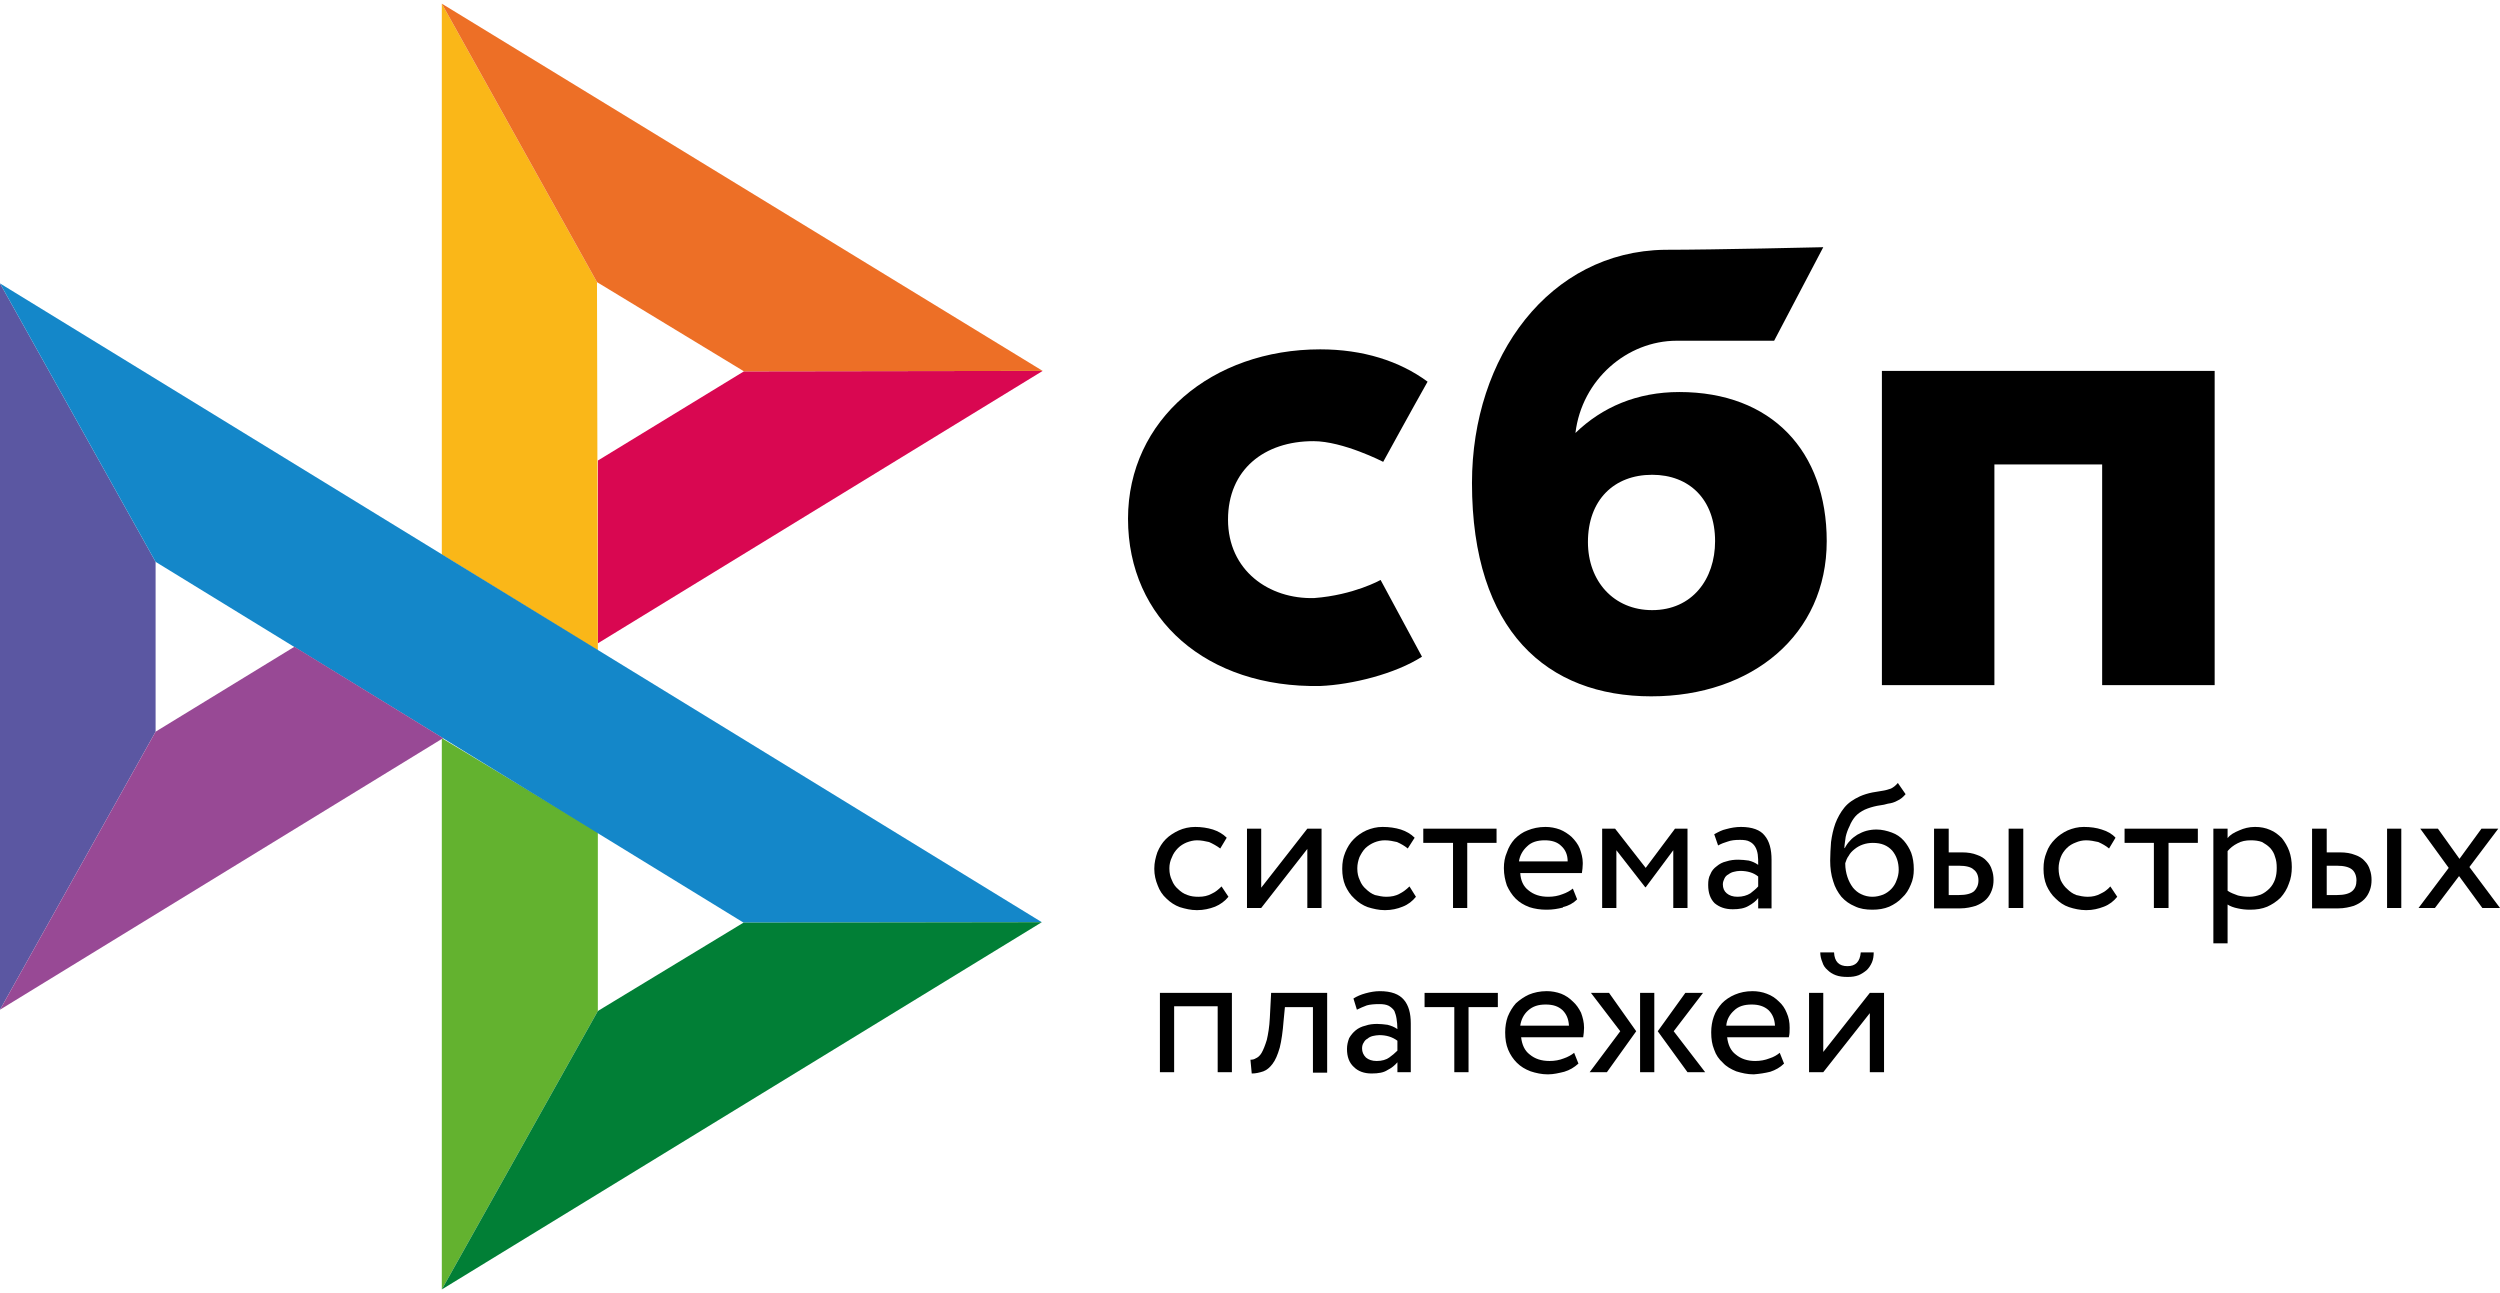
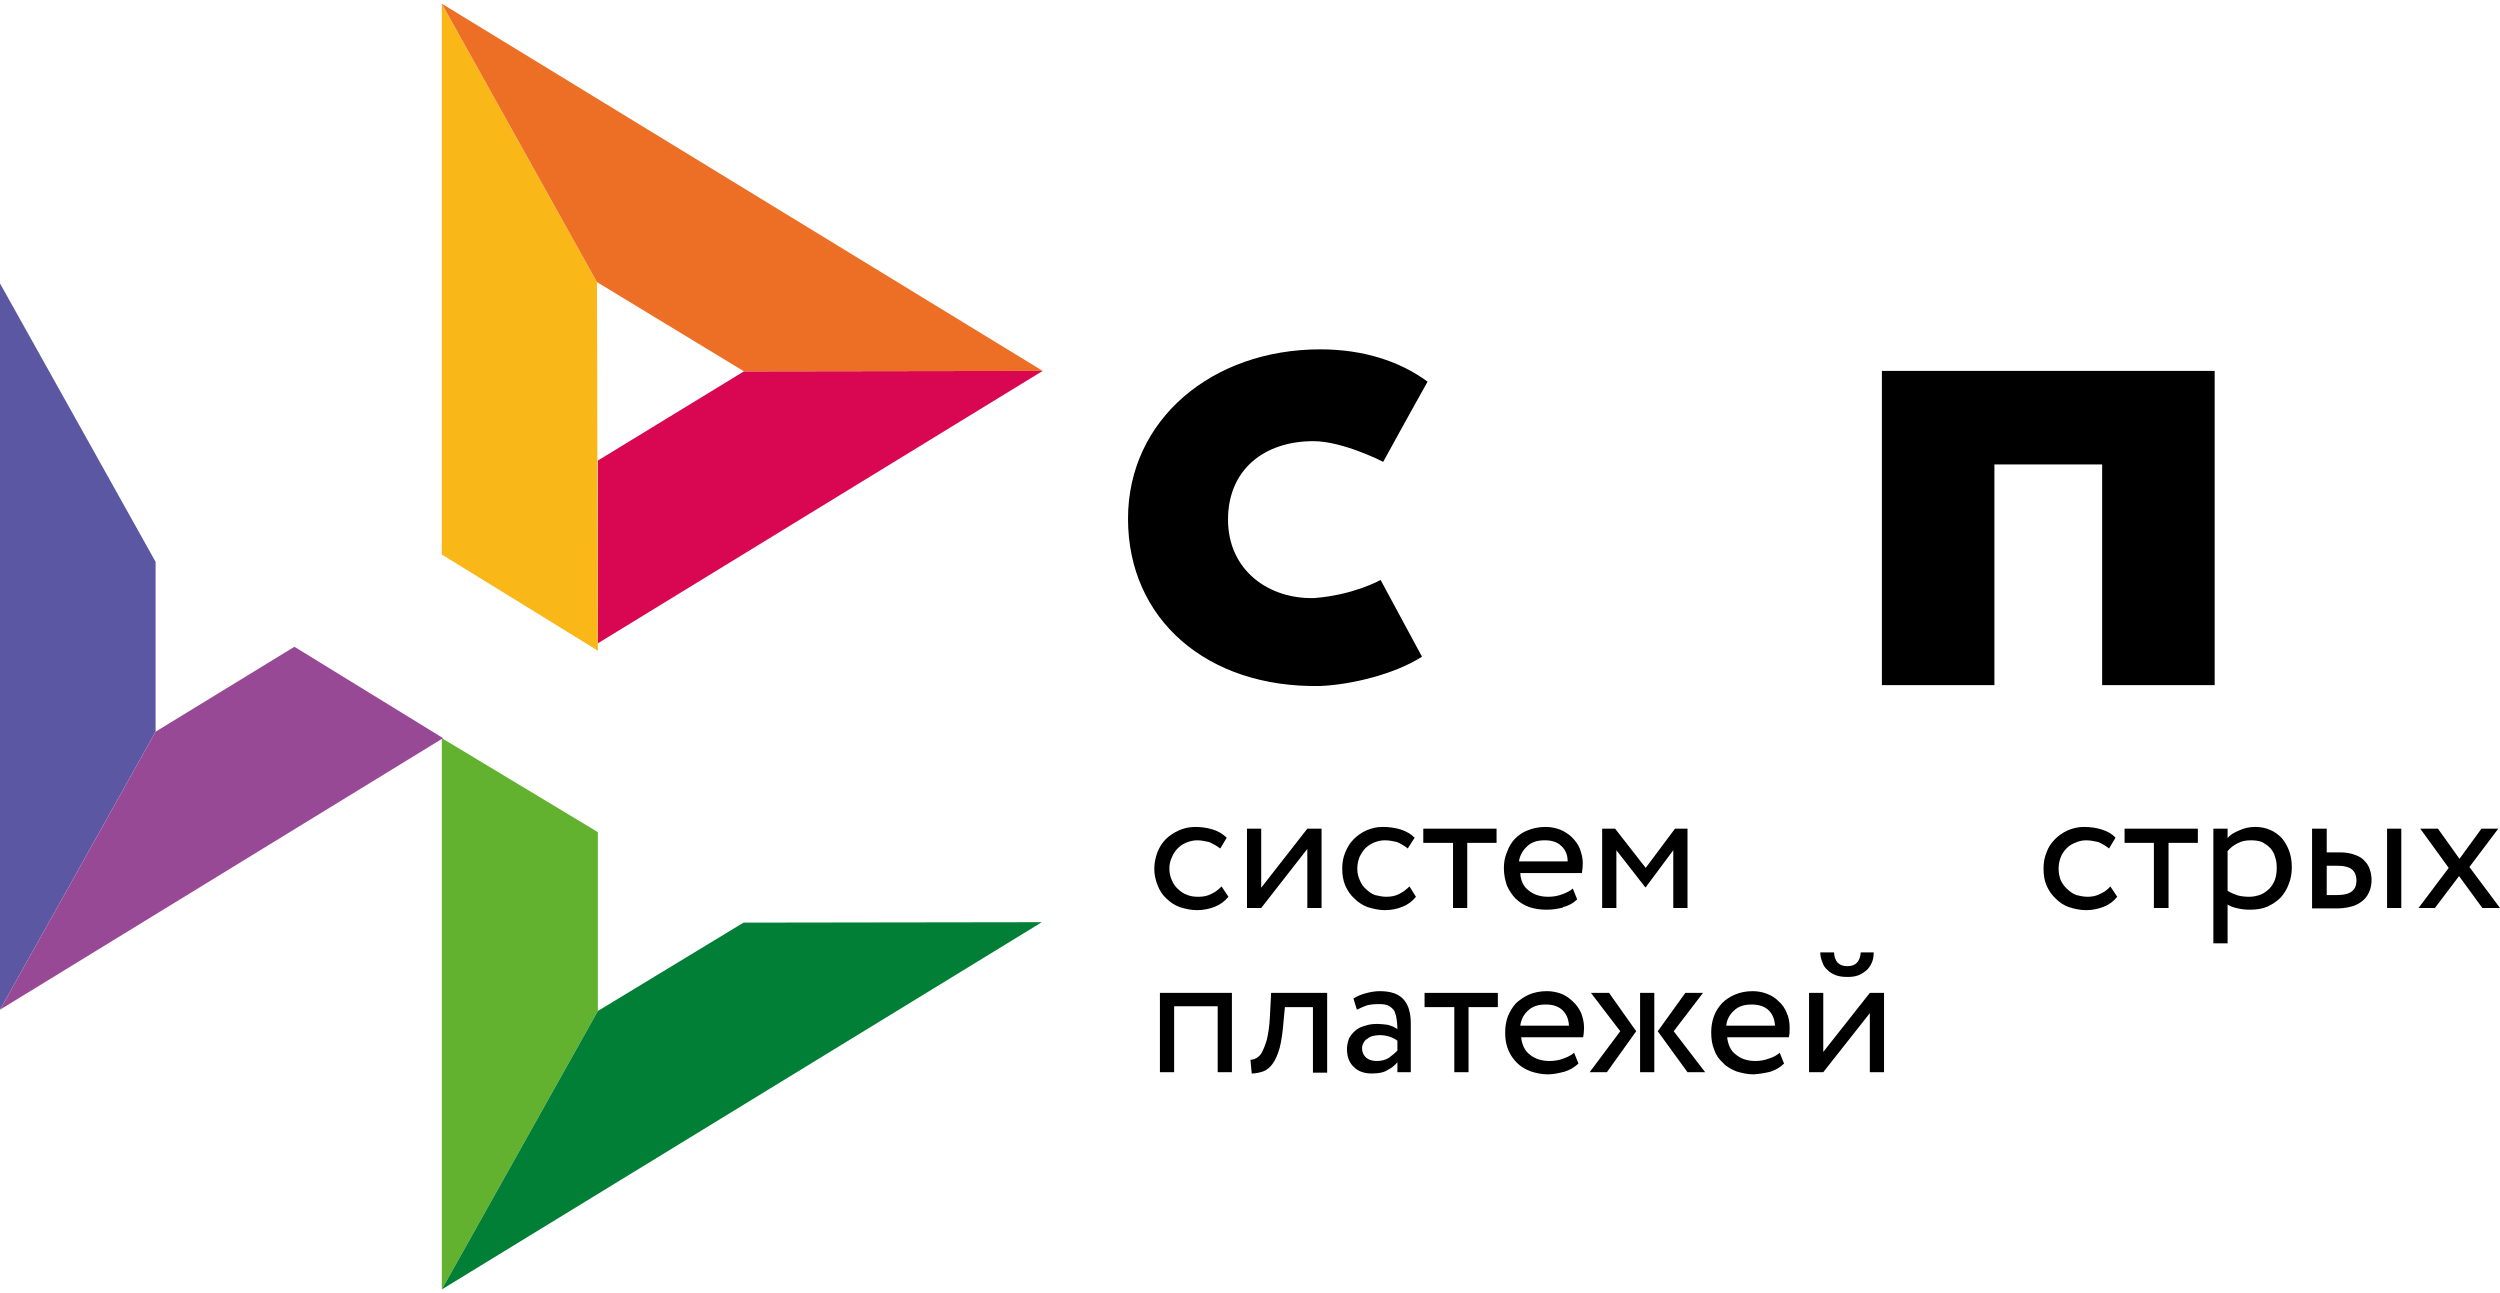
<svg xmlns="http://www.w3.org/2000/svg" xml:space="preserve" width="58px" height="30px" version="1.1" style="shape-rendering:geometricPrecision; text-rendering:geometricPrecision; image-rendering:optimizeQuality; fill-rule:evenodd; clip-rule:evenodd" viewBox="0 0 58 29.83">
  <defs>
    <style type="text/css">
   
    .fil1 {fill:black}
    .fil0 {fill:black;fill-rule:nonzero}
    .fil8 {fill:#017F36;fill-rule:nonzero}
    .fil7 {fill:#1487C9;fill-rule:nonzero}
    .fil2 {fill:#5B57A2;fill-rule:nonzero}
    .fil6 {fill:#63B22F;fill-rule:nonzero}
    .fil9 {fill:#984995;fill-rule:nonzero}
    .fil3 {fill:#D90751;fill-rule:nonzero}
    .fil5 {fill:#ED6F26;fill-rule:nonzero}
    .fil4 {fill:#FAB718;fill-rule:nonzero}
   
  </style>
  </defs>
  <g id="Layer_x0020_1">
    <polygon class="fil0" points="51.38,8.52 51.38,15.81 48.77,15.81 48.77,10.69 46.27,10.69 46.27,15.81 43.66,15.81 43.66,8.52 51.38,8.52 " />
-     <path class="fil1" d="M38.31 16.07c2.34,0 4.07,-1.43 4.07,-3.6 0,-2.09 -1.28,-3.46 -3.42,-3.46 -0.98,0 -1.79,0.35 -2.41,0.95 0.15,-1.24 1.2,-2.14 2.35,-2.14 0.26,0 2.26,0 2.26,0l1.14 -2.17c0,0 -2.52,0.06 -3.68,0.06 -2.67,0.04 -4.47,2.47 -4.47,5.41 0,3.44 1.75,4.95 4.16,4.95l0 0zm0.02 -5.14c0.86,0 1.46,0.57 1.46,1.54 0,0.88 -0.53,1.6 -1.46,1.6 -0.89,0 -1.49,-0.67 -1.49,-1.58 0,-0.97 0.6,-1.56 1.49,-1.56z" />
    <path class="fil0" d="M32.03 13.37c0,0 -0.62,0.35 -1.54,0.42 -1.05,0.03 -2,-0.64 -2,-1.82 0,-1.16 0.84,-1.82 1.98,-1.82 0.69,0 1.62,0.48 1.62,0.48 0,0 0.68,-1.24 1.03,-1.86 -0.65,-0.48 -1.5,-0.75 -2.49,-0.75 -2.51,0 -4.46,1.63 -4.46,3.93 0,2.33 1.83,3.93 4.46,3.88 0.73,-0.03 1.74,-0.28 2.36,-0.68l-0.96 -1.78z" />
    <polygon class="fil2" points="0,6.49 3.61,12.95 3.61,16.89 0,23.34 " />
    <polygon class="fil3" points="13.87,10.6 17.26,8.53 24.19,8.52 13.87,14.84 " />
    <polygon class="fil4" points="13.85,6.46 13.87,15.01 10.25,12.78 10.25,0 13.85,6.46 " />
    <polygon class="fil5" points="24.19,8.52 17.26,8.53 13.85,6.46 10.25,0 24.19,8.52 " />
    <polygon class="fil6" points="13.87,23.37 13.87,19.22 10.25,17.04 10.25,29.83 " />
-     <polygon class="fil7" points="17.25,21.32 3.61,12.95 0,6.49 24.17,21.31 17.25,21.32 " />
    <polygon class="fil8" points="10.25,29.83 13.87,23.37 17.25,21.32 24.17,21.31 " />
    <polygon class="fil9" points="0,23.34 10.28,17.04 6.83,14.92 3.61,16.89 " />
    <g id="_1430641000192">
      <path class="fil0" d="M28.5 20.72c-0.08,0.1 -0.19,0.18 -0.31,0.23 -0.13,0.05 -0.27,0.08 -0.41,0.08 0,0 0,0 0,0 0,0 -0.01,0 -0.02,0 -0.13,0 -0.26,-0.03 -0.39,-0.07 -0.11,-0.04 -0.22,-0.11 -0.31,-0.2 -0.09,-0.08 -0.16,-0.19 -0.2,-0.3 -0.05,-0.12 -0.08,-0.25 -0.08,-0.38 0,-0.01 0,-0.01 0,-0.02 0,-0.13 0.03,-0.25 0.07,-0.37 0.05,-0.12 0.11,-0.22 0.2,-0.31 0.08,-0.08 0.19,-0.15 0.3,-0.2 0.11,-0.05 0.24,-0.08 0.38,-0.08 0.14,0 0.28,0.02 0.41,0.06 0.12,0.04 0.23,0.1 0.32,0.19l-0.15 0.25c-0.08,-0.06 -0.17,-0.11 -0.26,-0.15 -0.09,-0.02 -0.18,-0.04 -0.28,-0.04 0,0 0,0 0,0 -0.08,0 -0.16,0.02 -0.24,0.05 -0.07,0.03 -0.14,0.07 -0.2,0.13 -0.06,0.06 -0.11,0.13 -0.14,0.21 -0.04,0.08 -0.06,0.17 -0.06,0.25 0,0.01 0,0.01 0,0.02 0,0.1 0.02,0.19 0.06,0.27 0.03,0.08 0.08,0.15 0.14,0.2 0.06,0.06 0.13,0.11 0.22,0.14 0.08,0.03 0.16,0.04 0.25,0.04 0,0 0,0 0.01,0 0.11,0 0.21,-0.02 0.3,-0.07 0.09,-0.04 0.16,-0.1 0.23,-0.17l0.16 0.24zm0.43 0.26l0 -1.84 0.33 0 0 1.37 1.07 -1.37 0.33 0 0 1.84 -0.33 0 0 -1.37 -1.07 1.37 -0.33 0 0 0zm3.92 -0.26c-0.08,0.1 -0.18,0.18 -0.31,0.23 -0.12,0.05 -0.26,0.08 -0.4,0.08 0,0 0,0 0,0 -0.01,0 -0.01,0 -0.02,0 -0.13,0 -0.26,-0.03 -0.39,-0.07 -0.11,-0.04 -0.22,-0.11 -0.31,-0.2 -0.09,-0.08 -0.16,-0.19 -0.21,-0.3 -0.05,-0.12 -0.07,-0.25 -0.07,-0.38 0,-0.01 0,-0.01 0,-0.02 0,-0.13 0.02,-0.25 0.07,-0.37 0.05,-0.12 0.11,-0.22 0.2,-0.31 0.08,-0.08 0.18,-0.15 0.29,-0.2 0.12,-0.05 0.24,-0.08 0.37,-0.08 0,0 0.01,0 0.01,0 0.15,0 0.29,0.02 0.42,0.06 0.12,0.04 0.23,0.1 0.32,0.19l-0.16 0.25c-0.07,-0.06 -0.16,-0.11 -0.25,-0.15 -0.09,-0.02 -0.18,-0.04 -0.28,-0.04 0,0 0,0 0,0 -0.17,0 -0.33,0.07 -0.45,0.18 -0.06,0.06 -0.1,0.13 -0.14,0.21 -0.03,0.08 -0.05,0.17 -0.05,0.25 0,0.01 0,0.01 0,0.02 0,0.1 0.02,0.19 0.06,0.27 0.03,0.08 0.08,0.15 0.14,0.2 0.06,0.06 0.13,0.11 0.21,0.14 0.09,0.02 0.17,0.04 0.26,0.04 0.12,0 0.22,-0.02 0.31,-0.07 0.08,-0.04 0.16,-0.1 0.23,-0.17l0.15 0.24zm0.17 -1.58l1.7 0 0 0.33 -0.68 0 0 1.51 -0.33 0 0 -1.51 -0.69 0 0 -0.33 0 0z" />
      <path class="fil1" d="M36.26 20.96c0.13,-0.03 0.24,-0.09 0.33,-0.18l-0.1 -0.25c-0.06,0.05 -0.15,0.1 -0.24,0.13 -0.1,0.04 -0.21,0.06 -0.33,0.06 -0.19,0 -0.34,-0.05 -0.46,-0.15 -0.12,-0.09 -0.18,-0.23 -0.19,-0.4l1.43 0c0.01,-0.07 0.02,-0.14 0.02,-0.21 0,0 0,-0.01 0,-0.01 0,-0.01 0,-0.01 0,-0.02 0,-0.11 -0.03,-0.22 -0.07,-0.33 -0.04,-0.1 -0.11,-0.19 -0.19,-0.27 -0.08,-0.07 -0.17,-0.13 -0.27,-0.17 -0.11,-0.04 -0.22,-0.06 -0.33,-0.06 -0.01,0 -0.01,0 -0.01,0 -0.15,0 -0.29,0.03 -0.41,0.08 -0.11,0.04 -0.21,0.11 -0.3,0.2 -0.08,0.09 -0.14,0.19 -0.18,0.31 -0.05,0.11 -0.07,0.24 -0.07,0.36 0,0.01 0,0.01 0,0.01 0,0.15 0.03,0.28 0.07,0.4 0.05,0.11 0.12,0.22 0.2,0.3 0.09,0.09 0.19,0.15 0.32,0.2 0.12,0.04 0.26,0.06 0.39,0.06 0.01,0 0.01,0 0.02,0 0.13,0 0.25,-0.02 0.37,-0.05l0 -0.01zm-0.83 -1.41c0.1,-0.1 0.24,-0.14 0.41,-0.14 0.16,0 0.29,0.04 0.38,0.13 0.1,0.09 0.15,0.21 0.15,0.36l-1.13 0c0.02,-0.14 0.09,-0.26 0.19,-0.35l0 0z" />
      <polygon class="fil0" points="37.17,19.14 37.47,19.14 38.18,20.05 38.86,19.14 39.15,19.14 39.15,20.98 38.82,20.98 38.82,19.64 38.18,20.5 38.17,20.5 37.5,19.64 37.5,20.98 37.17,20.98 " />
-       <path class="fil1" d="M40.05 19.15c-0.1,0.02 -0.19,0.07 -0.28,0.12l0.09 0.26c0.07,-0.04 0.15,-0.07 0.22,-0.09 0.08,-0.03 0.17,-0.04 0.29,-0.04 0.09,0 0.17,0.01 0.22,0.04 0.06,0.03 0.1,0.07 0.13,0.12 0.03,0.05 0.05,0.11 0.06,0.18 0.01,0.07 0.01,0.15 0.01,0.24 -0.07,-0.05 -0.14,-0.08 -0.22,-0.1 -0.08,-0.01 -0.16,-0.02 -0.24,-0.02 -0.1,0 -0.19,0.01 -0.28,0.04 -0.09,0.02 -0.16,0.06 -0.22,0.11 -0.07,0.05 -0.12,0.11 -0.15,0.19 -0.04,0.07 -0.05,0.15 -0.05,0.24 0,0 0,0 0,0.01 0,0.18 0.05,0.32 0.15,0.42 0.11,0.09 0.24,0.14 0.42,0.14 0.15,0 0.27,-0.02 0.37,-0.08 0.09,-0.05 0.17,-0.11 0.22,-0.18l0 0.24 0.31 0 0 -1.13c0,-0.24 -0.05,-0.43 -0.16,-0.56 -0.1,-0.13 -0.29,-0.2 -0.55,-0.2 -0.12,0 -0.23,0.02 -0.34,0.05l0 0zm0.56 1.49c-0.08,0.05 -0.18,0.08 -0.3,0.08 -0.11,0 -0.19,-0.03 -0.25,-0.08 -0.06,-0.05 -0.09,-0.12 -0.09,-0.21 0,-0.05 0.02,-0.1 0.04,-0.14 0.02,-0.04 0.05,-0.07 0.09,-0.09 0.04,-0.03 0.08,-0.05 0.13,-0.06 0.04,-0.01 0.09,-0.02 0.14,-0.02 0.17,0 0.31,0.04 0.42,0.13l0 0.23c-0.05,0.06 -0.12,0.11 -0.18,0.16l0 0zm3.41 -2.15c0.07,-0.03 0.13,-0.08 0.19,-0.15l-0.18 -0.26c-0.05,0.06 -0.1,0.1 -0.16,0.13 -0.06,0.02 -0.12,0.04 -0.19,0.05l-0.06 0.01c-0.06,0.01 -0.12,0.02 -0.18,0.03 -0.1,0.02 -0.2,0.05 -0.29,0.09 -0.15,0.07 -0.27,0.15 -0.36,0.26 -0.09,0.11 -0.16,0.24 -0.21,0.37 -0.05,0.14 -0.08,0.28 -0.1,0.43 -0.01,0.15 -0.02,0.29 -0.02,0.43 0,0.17 0.02,0.33 0.07,0.48 0.04,0.14 0.11,0.26 0.19,0.36 0.09,0.1 0.19,0.17 0.31,0.22 0.12,0.06 0.26,0.08 0.41,0.08 0.14,0 0.27,-0.02 0.39,-0.07 0.11,-0.05 0.22,-0.12 0.3,-0.21 0.09,-0.08 0.15,-0.18 0.2,-0.3 0.05,-0.11 0.07,-0.23 0.07,-0.35 0,-0.01 0,-0.01 0,-0.01 0,-0.14 -0.02,-0.27 -0.06,-0.38 -0.04,-0.1 -0.1,-0.2 -0.17,-0.28 -0.08,-0.09 -0.17,-0.15 -0.28,-0.19 -0.11,-0.04 -0.23,-0.07 -0.35,-0.07 0,0 0,0 -0.01,0 -0.08,0 -0.15,0.01 -0.23,0.03 -0.07,0.02 -0.14,0.05 -0.21,0.09 -0.06,0.04 -0.12,0.08 -0.17,0.14 -0.05,0.05 -0.09,0.11 -0.12,0.17l-0.01 0c0,-0.08 0.02,-0.17 0.03,-0.26 0.02,-0.09 0.05,-0.17 0.09,-0.25 0.03,-0.08 0.08,-0.16 0.13,-0.22 0.06,-0.07 0.14,-0.12 0.22,-0.16 0.09,-0.04 0.19,-0.07 0.29,-0.09l0.06 -0.01c0.07,-0.01 0.13,-0.02 0.19,-0.04 0.08,-0.01 0.15,-0.03 0.22,-0.07l0 0zm-1.16 1.77c-0.03,-0.09 -0.05,-0.2 -0.05,-0.3 0,-0.01 0,-0.01 0,-0.02 0.02,-0.06 0.04,-0.12 0.08,-0.17 0.03,-0.06 0.08,-0.11 0.13,-0.15 0.12,-0.1 0.27,-0.15 0.43,-0.15 0,0 0,0 0,0 0.2,0 0.34,0.06 0.45,0.18 0.1,0.12 0.15,0.27 0.15,0.45 0,0.08 -0.02,0.17 -0.05,0.24 -0.05,0.15 -0.17,0.27 -0.31,0.33 -0.08,0.03 -0.16,0.05 -0.25,0.05 -0.09,0 -0.18,-0.02 -0.26,-0.06 -0.07,-0.03 -0.14,-0.09 -0.19,-0.15 -0.06,-0.08 -0.1,-0.16 -0.13,-0.25l0 0zm4.08 -1.12l-0.34 0 0 1.84 0.34 0 0 -1.84zm-2.06 0l0.33 0 0 0.55 0.3 0c0.15,0 0.26,0.02 0.36,0.06 0.09,0.03 0.17,0.08 0.22,0.14 0.06,0.06 0.1,0.13 0.12,0.2 0.03,0.08 0.04,0.16 0.04,0.24 0,0.08 -0.01,0.16 -0.04,0.24 -0.03,0.08 -0.07,0.15 -0.13,0.21 -0.06,0.06 -0.14,0.11 -0.24,0.15 -0.1,0.03 -0.22,0.06 -0.37,0.06l-0.6 0 0 -1.85 0.01 0zm0.33 0.86l0 0.68 0.24 0c0.16,0 0.28,-0.03 0.35,-0.09 0.06,-0.06 0.1,-0.14 0.1,-0.25 0,-0.11 -0.04,-0.2 -0.11,-0.25 -0.06,-0.06 -0.18,-0.09 -0.34,-0.09l-0.24 0 0 0z" />
      <path class="fil0" d="M49.12 20.72c-0.08,0.1 -0.18,0.18 -0.31,0.23 -0.13,0.05 -0.26,0.08 -0.4,0.08 0,0 0,0 0,0 -0.01,0 -0.01,0 -0.02,0 -0.13,0 -0.27,-0.03 -0.39,-0.07 -0.12,-0.04 -0.22,-0.11 -0.31,-0.2 -0.09,-0.08 -0.16,-0.19 -0.21,-0.3 -0.05,-0.12 -0.07,-0.25 -0.07,-0.38 0,-0.01 0,-0.01 0,-0.02 0,-0.13 0.02,-0.25 0.07,-0.37 0.04,-0.12 0.11,-0.22 0.2,-0.31 0.08,-0.08 0.18,-0.15 0.29,-0.2 0.12,-0.05 0.24,-0.08 0.37,-0.08 0,0 0.01,0 0.01,0 0.15,0 0.29,0.02 0.41,0.06 0.13,0.04 0.24,0.1 0.32,0.19l-0.15 0.25c-0.07,-0.06 -0.16,-0.11 -0.25,-0.15 -0.09,-0.02 -0.19,-0.04 -0.28,-0.04 0,0 0,0 0,0 -0.09,0 -0.17,0.02 -0.24,0.05 -0.08,0.03 -0.15,0.07 -0.21,0.13 -0.06,0.06 -0.11,0.13 -0.14,0.21 -0.03,0.08 -0.05,0.17 -0.05,0.25 0,0.01 0,0.01 0,0.02 0,0.1 0.02,0.19 0.05,0.27 0.04,0.08 0.09,0.15 0.15,0.2 0.06,0.06 0.13,0.11 0.21,0.14 0.08,0.02 0.17,0.04 0.26,0.04 0,0 0.01,0 0.01,0 0.1,0 0.2,-0.02 0.29,-0.07 0.09,-0.04 0.17,-0.1 0.23,-0.17l0.16 0.24zm0.17 -1.58l1.7 0 0 0.33 -0.68 0 0 1.51 -0.34 0 0 -1.51 -0.68 0 0 -0.33 0 0z" />
      <path class="fil1" d="M51.68 19.14l-0.33 0 0 2.66 0.33 0 0 -0.9c0.06,0.04 0.14,0.07 0.24,0.09 0.09,0.02 0.18,0.03 0.28,0.03 0.15,0 0.28,-0.02 0.4,-0.07 0.11,-0.05 0.22,-0.12 0.31,-0.21 0.08,-0.09 0.15,-0.2 0.19,-0.32 0.05,-0.12 0.07,-0.25 0.07,-0.39 0,-0.13 -0.02,-0.26 -0.06,-0.37 -0.04,-0.11 -0.1,-0.21 -0.17,-0.3 -0.08,-0.08 -0.17,-0.15 -0.27,-0.19 -0.11,-0.05 -0.23,-0.07 -0.34,-0.07 -0.01,0 -0.01,0 -0.02,0 -0.13,0 -0.25,0.03 -0.36,0.08 -0.12,0.05 -0.21,0.1 -0.27,0.18l0 -0.22zm0.23 0.34c0.09,-0.05 0.19,-0.07 0.31,-0.07 0.09,0 0.18,0.01 0.26,0.04 0.07,0.04 0.13,0.08 0.19,0.14 0.05,0.06 0.09,0.12 0.11,0.2 0.03,0.08 0.04,0.16 0.04,0.26 0,0.1 -0.01,0.18 -0.04,0.27 -0.03,0.08 -0.07,0.15 -0.13,0.21 -0.06,0.06 -0.13,0.11 -0.2,0.14 -0.09,0.03 -0.17,0.05 -0.26,0.05 -0.01,0 -0.01,0 -0.01,0 -0.09,0 -0.18,-0.01 -0.26,-0.03 -0.08,-0.03 -0.17,-0.06 -0.24,-0.11l0 -0.92c0.06,-0.07 0.13,-0.13 0.23,-0.18l0 0zm3.8 -0.34l-0.33 0 0 1.84 0.33 0 0 -1.84zm-2.06 0l0.33 0 0 0.55 0.3 0c0.15,0 0.26,0.02 0.36,0.06 0.09,0.03 0.17,0.08 0.22,0.14 0.06,0.06 0.1,0.13 0.12,0.2 0.03,0.08 0.04,0.16 0.04,0.24 0,0.08 -0.01,0.16 -0.04,0.24 -0.03,0.08 -0.07,0.15 -0.13,0.21 -0.06,0.06 -0.14,0.11 -0.24,0.15 -0.1,0.03 -0.22,0.06 -0.37,0.06l-0.6 0 0 -1.85 0.01 0zm0.33 0.86l0 0.68 0.24 0c0.16,0 0.28,-0.03 0.35,-0.09 0.07,-0.06 0.1,-0.14 0.1,-0.25 0,-0.11 -0.04,-0.2 -0.1,-0.25 -0.07,-0.06 -0.19,-0.09 -0.35,-0.09l-0.24 0 0 0z" />
      <path class="fil0" d="M57.29 20.03l0.71 0.95 -0.41 0 -0.54 -0.74 -0.56 0.74 -0.38 0 0.7 -0.93 -0.66 -0.91 0.41 0 0.5 0.7 0.51 -0.7 0.39 0 -0.67 0.89zm-29.04 3.23l-1.01 0 0 1.53 -0.33 0 0 -1.84 1.67 0 0 1.84 -0.33 0 0 -1.53zm2.21 0.02l-0.65 0 -0.03 0.31c-0.02,0.26 -0.05,0.47 -0.09,0.63 -0.05,0.17 -0.1,0.29 -0.17,0.38 -0.06,0.08 -0.13,0.14 -0.21,0.17 -0.09,0.03 -0.18,0.05 -0.26,0.05 -0.01,0 -0.01,0 -0.01,0l-0.03 -0.32c0,0 0,0 0.01,0 0.04,0 0.08,-0.01 0.11,-0.03 0.05,-0.02 0.1,-0.06 0.14,-0.13 0.04,-0.07 0.08,-0.17 0.12,-0.3 0.03,-0.13 0.06,-0.3 0.07,-0.51l0.03 -0.58 1.3 0 0 1.85 -0.33 0 0 -1.52 0 0z" />
      <path class="fil1" d="M31.68 22.96c-0.11,0.03 -0.2,0.07 -0.28,0.12l0.08 0.26c0.08,-0.04 0.15,-0.07 0.23,-0.1 0.07,-0.02 0.17,-0.03 0.29,-0.03 0.09,0 0.16,0.01 0.22,0.04 0.05,0.03 0.1,0.07 0.13,0.12 0.02,0.05 0.04,0.11 0.05,0.18 0.01,0.07 0.02,0.15 0.02,0.24 -0.07,-0.05 -0.15,-0.08 -0.23,-0.1 -0.08,-0.01 -0.16,-0.02 -0.24,-0.02 -0.09,0 -0.19,0.01 -0.27,0.04 -0.09,0.02 -0.17,0.06 -0.23,0.11 -0.06,0.05 -0.11,0.11 -0.15,0.18 -0.03,0.08 -0.05,0.16 -0.05,0.25 0,0 0,0 0,0 0,0.18 0.05,0.32 0.16,0.42 0.1,0.1 0.24,0.15 0.41,0.15 0.16,0 0.28,-0.02 0.37,-0.08 0.1,-0.05 0.17,-0.11 0.23,-0.18l0 0.23 0.31 0 0 -1.13c0,-0.24 -0.05,-0.42 -0.16,-0.55 -0.11,-0.13 -0.29,-0.2 -0.56,-0.2 -0.11,0 -0.22,0.02 -0.33,0.05l0 0zm0.55 1.49c-0.07,0.05 -0.17,0.08 -0.29,0.08 -0.11,0 -0.19,-0.03 -0.25,-0.08 -0.06,-0.06 -0.09,-0.13 -0.09,-0.21 0,-0.05 0.01,-0.1 0.04,-0.14 0.02,-0.04 0.05,-0.07 0.09,-0.09 0.03,-0.03 0.08,-0.05 0.12,-0.06 0.05,-0.01 0.1,-0.02 0.15,-0.02 0,0 0,0 0,0 0.16,0 0.3,0.04 0.42,0.13l0 0.23c-0.06,0.06 -0.12,0.11 -0.19,0.16l0 0z" />
      <polygon class="fil0" points="33.05,22.95 34.75,22.95 34.75,23.28 34.07,23.28 34.07,24.79 33.74,24.79 33.74,23.28 33.05,23.28 33.05,22.95 " />
      <path class="fil1" d="M36.29 24.78c0.13,-0.04 0.23,-0.1 0.33,-0.19l-0.1 -0.25c-0.06,0.05 -0.15,0.1 -0.24,0.13 -0.1,0.04 -0.21,0.06 -0.33,0.06 -0.19,0 -0.34,-0.05 -0.46,-0.15 -0.12,-0.09 -0.18,-0.23 -0.2,-0.4l1.44 0c0.01,-0.07 0.02,-0.14 0.02,-0.22 0,-0.13 -0.03,-0.24 -0.07,-0.35 -0.05,-0.1 -0.11,-0.19 -0.19,-0.26 -0.08,-0.08 -0.17,-0.14 -0.27,-0.18 -0.11,-0.04 -0.22,-0.06 -0.33,-0.06 -0.01,0 -0.01,0 -0.01,0 -0.15,0 -0.29,0.03 -0.41,0.08 -0.11,0.05 -0.21,0.12 -0.3,0.2 -0.08,0.09 -0.14,0.19 -0.19,0.31 -0.04,0.11 -0.06,0.24 -0.06,0.36 0,0.01 0,0.01 0,0.01 0,0.15 0.02,0.28 0.07,0.4 0.05,0.12 0.12,0.22 0.2,0.3 0.09,0.09 0.19,0.15 0.32,0.2 0.12,0.04 0.26,0.07 0.39,0.07 0.01,0 0.01,0 0.02,0 0.12,0 0.25,-0.03 0.37,-0.06l0 0zm-0.84 -1.42c0.11,-0.1 0.24,-0.14 0.41,-0.14 0.17,0 0.29,0.04 0.39,0.13 0.09,0.09 0.14,0.2 0.15,0.36l-1.13 0c0.02,-0.14 0.08,-0.26 0.18,-0.35l0 0zm1.46 -0.41l0.42 0 0.63 0.89 -0.68 0.95 -0.4 0 0.71 -0.95 -0.68 -0.89 0 0zm1.14 0l0.33 0 0 1.84 -0.33 0 0 -1.84zm1.51 1.84l-0.73 -0.95 0.68 -0.89 -0.41 0 -0.64 0.89 0.69 0.95 0.41 0zm1.51 -0.01c0.12,-0.04 0.23,-0.1 0.32,-0.19l-0.1 -0.25c-0.06,0.05 -0.14,0.1 -0.24,0.13 -0.1,0.04 -0.21,0.06 -0.33,0.06 -0.18,0 -0.33,-0.05 -0.45,-0.15 -0.12,-0.09 -0.18,-0.23 -0.2,-0.4l1.43 0c0.02,-0.07 0.02,-0.14 0.02,-0.22 0,-0.13 -0.02,-0.24 -0.07,-0.35 -0.04,-0.1 -0.1,-0.19 -0.18,-0.26 -0.08,-0.08 -0.17,-0.14 -0.28,-0.18 -0.1,-0.04 -0.22,-0.06 -0.33,-0.06 0,0 0,0 0,0 -0.16,0 -0.29,0.03 -0.41,0.08 -0.12,0.05 -0.22,0.12 -0.3,0.2 -0.08,0.09 -0.15,0.19 -0.19,0.31 -0.04,0.11 -0.06,0.24 -0.06,0.36 0,0.01 0,0.01 0,0.01 0,0.15 0.02,0.28 0.07,0.4 0.04,0.12 0.11,0.22 0.2,0.3 0.08,0.09 0.19,0.15 0.31,0.2 0.13,0.04 0.26,0.07 0.4,0.07 0,0 0.01,0 0.01,0 0.13,-0.01 0.26,-0.03 0.38,-0.06l0 0zm-0.84 -1.42c0.1,-0.1 0.24,-0.14 0.41,-0.14 0.16,0 0.29,0.04 0.39,0.13 0.09,0.09 0.14,0.2 0.15,0.36l-1.13 0c0.01,-0.14 0.08,-0.26 0.18,-0.35l0 0zm2.63 -1.03c-0.19,0 -0.3,-0.1 -0.31,-0.32l-0.32 0c0,0.08 0.02,0.16 0.05,0.23 0.02,0.07 0.06,0.13 0.12,0.18 0.05,0.05 0.11,0.09 0.19,0.12 0.08,0.03 0.17,0.04 0.27,0.04 0.01,0 0.01,0 0.01,0 0.09,0 0.17,-0.01 0.25,-0.04 0.07,-0.03 0.13,-0.07 0.19,-0.12 0.05,-0.05 0.09,-0.11 0.12,-0.18 0.03,-0.07 0.04,-0.15 0.04,-0.23l-0.3 0c-0.02,0.22 -0.12,0.32 -0.31,0.32l0 0zm-0.89 0.62l0 1.84 0.33 0 1.08 -1.37 0 1.37 0.33 0 0 -1.84 -0.33 0 -1.08 1.37 0 -1.37 -0.33 0z" />
    </g>
  </g>
</svg>